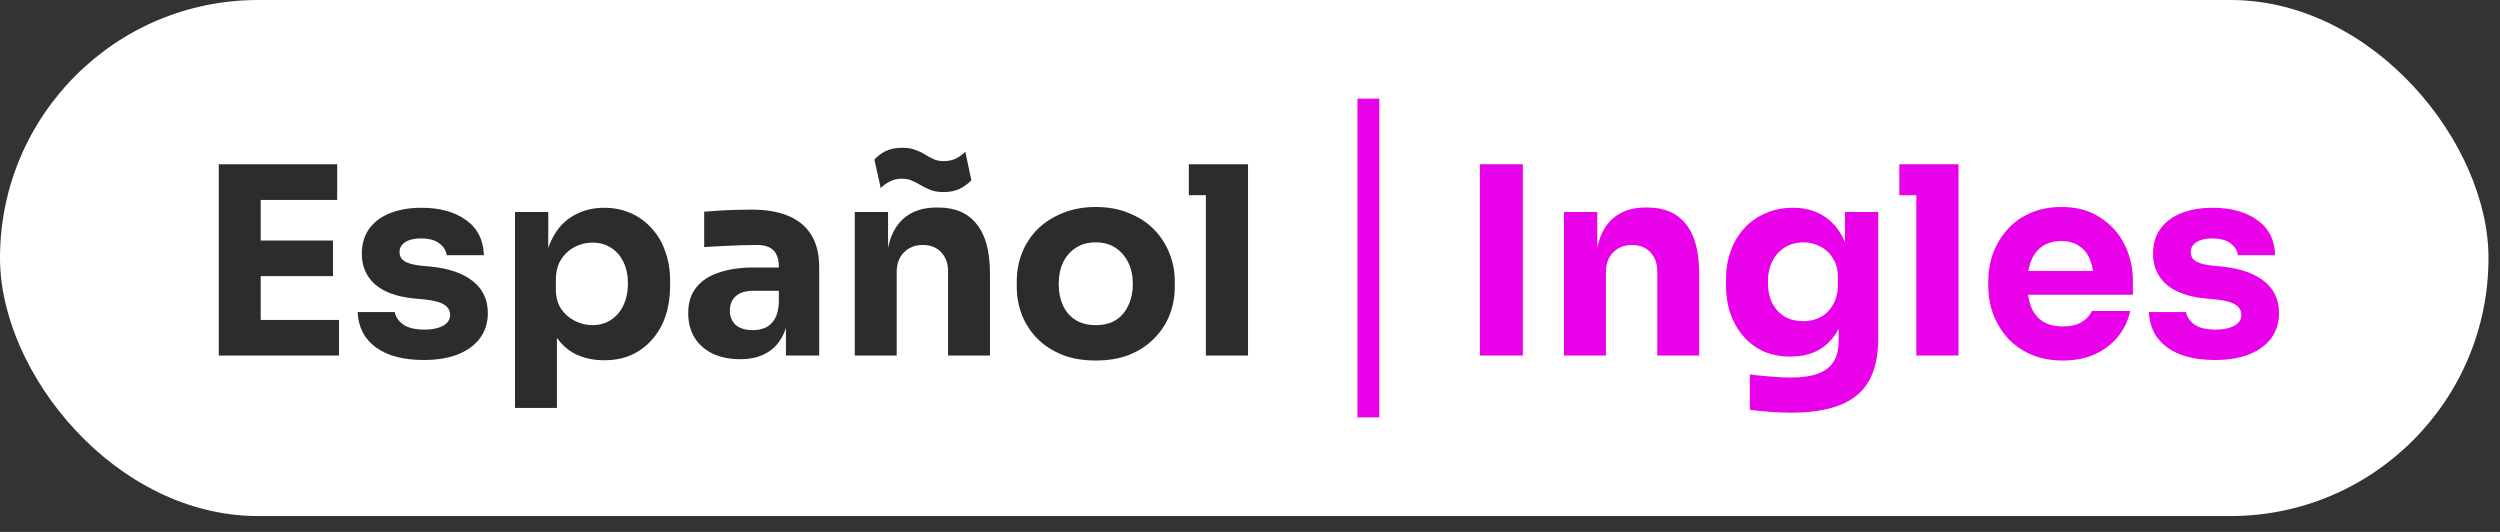
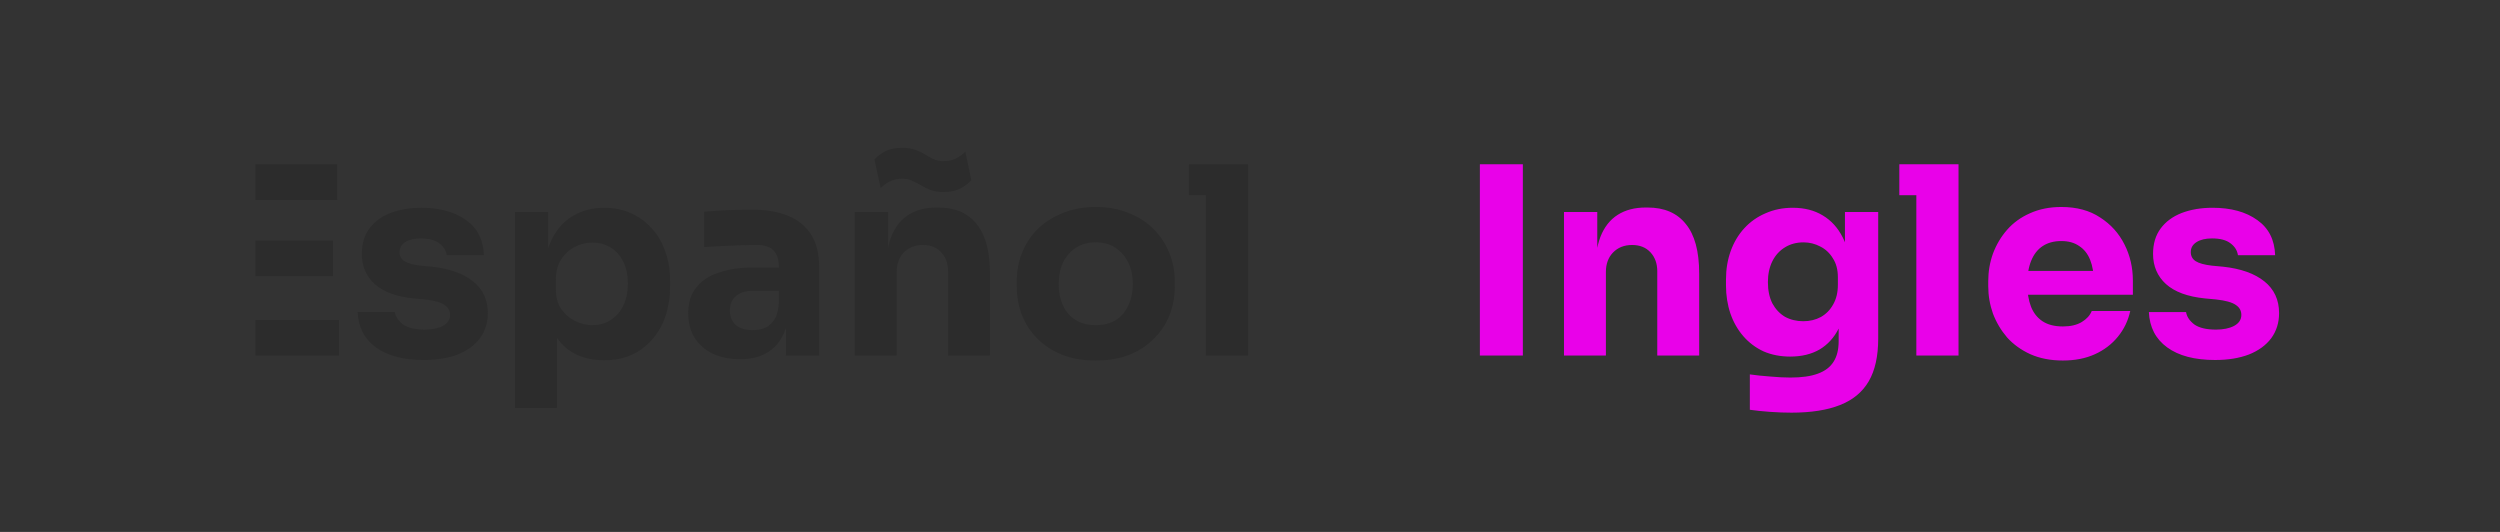
<svg xmlns="http://www.w3.org/2000/svg" width="141" height="30" viewBox="0 0 141 30" fill="none">
  <rect x="0" y="0" width="141" height="30" fill="#333333" stroke="none" />
-   <rect width="140.351" height="29.105" rx="14.553" fill="white" />
-   <path d="M12.338 20.052V9.265H14.703V20.052H12.338ZM14.407 20.052V18.043H19.121V20.052H14.407ZM14.407 15.575V13.565H18.781V15.575H14.407ZM14.407 11.275V9.265H19.017V11.275H14.407ZM23.908 20.304C22.756 20.304 21.854 20.067 21.204 19.594C20.554 19.122 20.209 18.456 20.17 17.599H22.268C22.307 17.856 22.46 18.087 22.726 18.294C23.002 18.491 23.411 18.59 23.953 18.59C24.366 18.59 24.706 18.521 24.972 18.383C25.248 18.235 25.386 18.028 25.386 17.762C25.386 17.526 25.282 17.338 25.076 17.201C24.869 17.053 24.499 16.949 23.967 16.89L23.332 16.831C22.357 16.733 21.623 16.462 21.13 16.018C20.648 15.575 20.406 15.009 20.406 14.319C20.406 13.748 20.549 13.27 20.835 12.886C21.12 12.502 21.514 12.211 22.017 12.014C22.529 11.817 23.11 11.718 23.761 11.718C24.805 11.718 25.647 11.95 26.287 12.413C26.928 12.866 27.263 13.526 27.292 14.393H25.194C25.154 14.127 25.017 13.905 24.78 13.728C24.544 13.541 24.194 13.447 23.731 13.447C23.366 13.447 23.076 13.516 22.859 13.654C22.642 13.792 22.534 13.979 22.534 14.216C22.534 14.442 22.628 14.615 22.815 14.733C23.002 14.851 23.307 14.935 23.731 14.984L24.366 15.043C25.361 15.152 26.135 15.427 26.686 15.871C27.238 16.314 27.514 16.91 27.514 17.659C27.514 18.2 27.366 18.673 27.07 19.077C26.775 19.471 26.356 19.777 25.814 19.993C25.273 20.2 24.637 20.304 23.908 20.304ZM29.046 23.008V11.955H30.922V15.457L30.671 15.442C30.71 14.634 30.878 13.955 31.173 13.403C31.469 12.841 31.868 12.423 32.37 12.147C32.873 11.861 33.439 11.718 34.07 11.718C34.631 11.718 35.139 11.822 35.592 12.029C36.055 12.236 36.449 12.526 36.774 12.9C37.109 13.265 37.36 13.698 37.527 14.201C37.705 14.693 37.793 15.235 37.793 15.826V16.166C37.793 16.747 37.71 17.294 37.542 17.806C37.375 18.309 37.129 18.747 36.803 19.122C36.488 19.496 36.099 19.791 35.636 20.008C35.183 20.215 34.661 20.318 34.07 20.318C33.459 20.318 32.907 20.195 32.415 19.949C31.932 19.693 31.543 19.309 31.247 18.796C30.952 18.274 30.789 17.614 30.76 16.816L31.41 17.703V23.008H29.046ZM33.405 18.338C33.809 18.338 34.158 18.24 34.454 18.043C34.759 17.846 34.996 17.57 35.163 17.215C35.331 16.861 35.414 16.452 35.414 15.989C35.414 15.526 35.331 15.122 35.163 14.777C34.996 14.432 34.764 14.166 34.469 13.979C34.173 13.782 33.819 13.684 33.405 13.684C33.05 13.684 32.715 13.767 32.4 13.935C32.085 14.102 31.828 14.344 31.631 14.659C31.444 14.964 31.351 15.339 31.351 15.782V16.329C31.351 16.752 31.449 17.117 31.646 17.422C31.853 17.718 32.114 17.944 32.429 18.102C32.745 18.259 33.07 18.338 33.405 18.338ZM44.327 20.052V17.659H43.928V15.058C43.928 14.644 43.829 14.334 43.632 14.127C43.435 13.92 43.12 13.817 42.686 13.817C42.47 13.817 42.184 13.822 41.829 13.831C41.475 13.841 41.11 13.856 40.736 13.876C40.361 13.896 40.022 13.915 39.716 13.935V11.94C39.943 11.92 40.209 11.901 40.514 11.881C40.82 11.861 41.135 11.846 41.46 11.837C41.785 11.827 42.09 11.822 42.376 11.822C43.204 11.822 43.898 11.94 44.46 12.176C45.031 12.413 45.464 12.772 45.76 13.255C46.056 13.728 46.203 14.339 46.203 15.087V20.052H44.327ZM41.741 20.259C41.159 20.259 40.647 20.156 40.204 19.949C39.77 19.742 39.431 19.447 39.184 19.062C38.938 18.668 38.815 18.2 38.815 17.659C38.815 17.067 38.968 16.585 39.273 16.21C39.578 15.826 40.007 15.546 40.559 15.368C41.11 15.181 41.746 15.087 42.465 15.087H44.194V16.403H42.45C42.036 16.403 41.716 16.506 41.489 16.713C41.273 16.91 41.164 17.181 41.164 17.526C41.164 17.851 41.273 18.117 41.489 18.323C41.716 18.521 42.036 18.619 42.45 18.619C42.716 18.619 42.952 18.575 43.159 18.486C43.376 18.388 43.553 18.225 43.691 17.998C43.829 17.772 43.908 17.457 43.928 17.053L44.489 17.644C44.44 18.205 44.302 18.678 44.075 19.062C43.859 19.447 43.553 19.742 43.159 19.949C42.775 20.156 42.302 20.259 41.741 20.259ZM48.209 20.052V11.955H50.086V15.427H49.953C49.953 14.6 50.056 13.91 50.263 13.359C50.48 12.807 50.805 12.393 51.238 12.117C51.672 11.841 52.199 11.704 52.819 11.704H52.923C53.869 11.704 54.588 12.014 55.08 12.634C55.583 13.245 55.834 14.176 55.834 15.427V20.052H53.47V15.294C53.47 14.861 53.342 14.506 53.086 14.23C52.829 13.955 52.485 13.817 52.051 13.817C51.608 13.817 51.248 13.96 50.972 14.245C50.706 14.521 50.574 14.886 50.574 15.339V20.052H48.209ZM53.218 10.832C52.923 10.832 52.677 10.792 52.48 10.713C52.283 10.635 52.1 10.546 51.933 10.447C51.775 10.349 51.613 10.265 51.445 10.196C51.288 10.117 51.096 10.078 50.869 10.078C50.613 10.078 50.381 10.132 50.175 10.241C49.977 10.339 49.81 10.462 49.672 10.61L49.317 8.999C49.485 8.812 49.692 8.655 49.938 8.527C50.194 8.399 50.509 8.334 50.884 8.334C51.179 8.334 51.426 8.374 51.623 8.453C51.82 8.522 51.997 8.605 52.155 8.704C52.312 8.802 52.475 8.891 52.642 8.97C52.81 9.049 53.002 9.088 53.218 9.088C53.484 9.088 53.716 9.039 53.913 8.94C54.12 8.832 54.297 8.704 54.445 8.556L54.785 10.167C54.617 10.344 54.406 10.502 54.149 10.64C53.893 10.768 53.583 10.832 53.218 10.832ZM61.794 20.333C61.085 20.333 60.454 20.225 59.903 20.008C59.351 19.782 58.883 19.476 58.499 19.092C58.124 18.708 57.839 18.269 57.642 17.777C57.445 17.274 57.346 16.747 57.346 16.196V15.856C57.346 15.294 57.445 14.762 57.642 14.26C57.849 13.748 58.144 13.3 58.528 12.915C58.922 12.531 59.395 12.231 59.947 12.014C60.499 11.787 61.114 11.674 61.794 11.674C62.493 11.674 63.114 11.787 63.656 12.014C64.208 12.231 64.676 12.531 65.06 12.915C65.444 13.3 65.74 13.748 65.946 14.26C66.153 14.762 66.257 15.294 66.257 15.856V16.196C66.257 16.747 66.158 17.274 65.961 17.777C65.764 18.269 65.474 18.708 65.089 19.092C64.715 19.476 64.252 19.782 63.7 20.008C63.149 20.225 62.513 20.333 61.794 20.333ZM61.794 18.338C62.257 18.338 62.641 18.24 62.947 18.043C63.252 17.846 63.484 17.57 63.641 17.215C63.809 16.861 63.892 16.467 63.892 16.033C63.892 15.57 63.809 15.166 63.641 14.822C63.474 14.467 63.232 14.186 62.917 13.979C62.612 13.772 62.237 13.669 61.794 13.669C61.361 13.669 60.986 13.772 60.671 13.979C60.356 14.186 60.114 14.467 59.947 14.822C59.789 15.166 59.711 15.57 59.711 16.033C59.711 16.467 59.789 16.861 59.947 17.215C60.105 17.57 60.341 17.846 60.656 18.043C60.971 18.24 61.351 18.338 61.794 18.338ZM68.01 20.052V9.265H70.389V20.052H68.01ZM67.05 11.009V9.265H70.389V11.009H67.05Z" fill="#2C2C2C" />
-   <rect x="76.56" y="5.563" width="1.231" height="17.978" fill="#E901E9" />
+   <path d="M12.338 20.052V9.265V20.052H12.338ZM14.407 20.052V18.043H19.121V20.052H14.407ZM14.407 15.575V13.565H18.781V15.575H14.407ZM14.407 11.275V9.265H19.017V11.275H14.407ZM23.908 20.304C22.756 20.304 21.854 20.067 21.204 19.594C20.554 19.122 20.209 18.456 20.17 17.599H22.268C22.307 17.856 22.46 18.087 22.726 18.294C23.002 18.491 23.411 18.59 23.953 18.59C24.366 18.59 24.706 18.521 24.972 18.383C25.248 18.235 25.386 18.028 25.386 17.762C25.386 17.526 25.282 17.338 25.076 17.201C24.869 17.053 24.499 16.949 23.967 16.89L23.332 16.831C22.357 16.733 21.623 16.462 21.13 16.018C20.648 15.575 20.406 15.009 20.406 14.319C20.406 13.748 20.549 13.27 20.835 12.886C21.12 12.502 21.514 12.211 22.017 12.014C22.529 11.817 23.11 11.718 23.761 11.718C24.805 11.718 25.647 11.95 26.287 12.413C26.928 12.866 27.263 13.526 27.292 14.393H25.194C25.154 14.127 25.017 13.905 24.78 13.728C24.544 13.541 24.194 13.447 23.731 13.447C23.366 13.447 23.076 13.516 22.859 13.654C22.642 13.792 22.534 13.979 22.534 14.216C22.534 14.442 22.628 14.615 22.815 14.733C23.002 14.851 23.307 14.935 23.731 14.984L24.366 15.043C25.361 15.152 26.135 15.427 26.686 15.871C27.238 16.314 27.514 16.91 27.514 17.659C27.514 18.2 27.366 18.673 27.07 19.077C26.775 19.471 26.356 19.777 25.814 19.993C25.273 20.2 24.637 20.304 23.908 20.304ZM29.046 23.008V11.955H30.922V15.457L30.671 15.442C30.71 14.634 30.878 13.955 31.173 13.403C31.469 12.841 31.868 12.423 32.37 12.147C32.873 11.861 33.439 11.718 34.07 11.718C34.631 11.718 35.139 11.822 35.592 12.029C36.055 12.236 36.449 12.526 36.774 12.9C37.109 13.265 37.36 13.698 37.527 14.201C37.705 14.693 37.793 15.235 37.793 15.826V16.166C37.793 16.747 37.71 17.294 37.542 17.806C37.375 18.309 37.129 18.747 36.803 19.122C36.488 19.496 36.099 19.791 35.636 20.008C35.183 20.215 34.661 20.318 34.07 20.318C33.459 20.318 32.907 20.195 32.415 19.949C31.932 19.693 31.543 19.309 31.247 18.796C30.952 18.274 30.789 17.614 30.76 16.816L31.41 17.703V23.008H29.046ZM33.405 18.338C33.809 18.338 34.158 18.24 34.454 18.043C34.759 17.846 34.996 17.57 35.163 17.215C35.331 16.861 35.414 16.452 35.414 15.989C35.414 15.526 35.331 15.122 35.163 14.777C34.996 14.432 34.764 14.166 34.469 13.979C34.173 13.782 33.819 13.684 33.405 13.684C33.05 13.684 32.715 13.767 32.4 13.935C32.085 14.102 31.828 14.344 31.631 14.659C31.444 14.964 31.351 15.339 31.351 15.782V16.329C31.351 16.752 31.449 17.117 31.646 17.422C31.853 17.718 32.114 17.944 32.429 18.102C32.745 18.259 33.07 18.338 33.405 18.338ZM44.327 20.052V17.659H43.928V15.058C43.928 14.644 43.829 14.334 43.632 14.127C43.435 13.92 43.12 13.817 42.686 13.817C42.47 13.817 42.184 13.822 41.829 13.831C41.475 13.841 41.11 13.856 40.736 13.876C40.361 13.896 40.022 13.915 39.716 13.935V11.94C39.943 11.92 40.209 11.901 40.514 11.881C40.82 11.861 41.135 11.846 41.46 11.837C41.785 11.827 42.09 11.822 42.376 11.822C43.204 11.822 43.898 11.94 44.46 12.176C45.031 12.413 45.464 12.772 45.76 13.255C46.056 13.728 46.203 14.339 46.203 15.087V20.052H44.327ZM41.741 20.259C41.159 20.259 40.647 20.156 40.204 19.949C39.77 19.742 39.431 19.447 39.184 19.062C38.938 18.668 38.815 18.2 38.815 17.659C38.815 17.067 38.968 16.585 39.273 16.21C39.578 15.826 40.007 15.546 40.559 15.368C41.11 15.181 41.746 15.087 42.465 15.087H44.194V16.403H42.45C42.036 16.403 41.716 16.506 41.489 16.713C41.273 16.91 41.164 17.181 41.164 17.526C41.164 17.851 41.273 18.117 41.489 18.323C41.716 18.521 42.036 18.619 42.45 18.619C42.716 18.619 42.952 18.575 43.159 18.486C43.376 18.388 43.553 18.225 43.691 17.998C43.829 17.772 43.908 17.457 43.928 17.053L44.489 17.644C44.44 18.205 44.302 18.678 44.075 19.062C43.859 19.447 43.553 19.742 43.159 19.949C42.775 20.156 42.302 20.259 41.741 20.259ZM48.209 20.052V11.955H50.086V15.427H49.953C49.953 14.6 50.056 13.91 50.263 13.359C50.48 12.807 50.805 12.393 51.238 12.117C51.672 11.841 52.199 11.704 52.819 11.704H52.923C53.869 11.704 54.588 12.014 55.08 12.634C55.583 13.245 55.834 14.176 55.834 15.427V20.052H53.47V15.294C53.47 14.861 53.342 14.506 53.086 14.23C52.829 13.955 52.485 13.817 52.051 13.817C51.608 13.817 51.248 13.96 50.972 14.245C50.706 14.521 50.574 14.886 50.574 15.339V20.052H48.209ZM53.218 10.832C52.923 10.832 52.677 10.792 52.48 10.713C52.283 10.635 52.1 10.546 51.933 10.447C51.775 10.349 51.613 10.265 51.445 10.196C51.288 10.117 51.096 10.078 50.869 10.078C50.613 10.078 50.381 10.132 50.175 10.241C49.977 10.339 49.81 10.462 49.672 10.61L49.317 8.999C49.485 8.812 49.692 8.655 49.938 8.527C50.194 8.399 50.509 8.334 50.884 8.334C51.179 8.334 51.426 8.374 51.623 8.453C51.82 8.522 51.997 8.605 52.155 8.704C52.312 8.802 52.475 8.891 52.642 8.97C52.81 9.049 53.002 9.088 53.218 9.088C53.484 9.088 53.716 9.039 53.913 8.94C54.12 8.832 54.297 8.704 54.445 8.556L54.785 10.167C54.617 10.344 54.406 10.502 54.149 10.64C53.893 10.768 53.583 10.832 53.218 10.832ZM61.794 20.333C61.085 20.333 60.454 20.225 59.903 20.008C59.351 19.782 58.883 19.476 58.499 19.092C58.124 18.708 57.839 18.269 57.642 17.777C57.445 17.274 57.346 16.747 57.346 16.196V15.856C57.346 15.294 57.445 14.762 57.642 14.26C57.849 13.748 58.144 13.3 58.528 12.915C58.922 12.531 59.395 12.231 59.947 12.014C60.499 11.787 61.114 11.674 61.794 11.674C62.493 11.674 63.114 11.787 63.656 12.014C64.208 12.231 64.676 12.531 65.06 12.915C65.444 13.3 65.74 13.748 65.946 14.26C66.153 14.762 66.257 15.294 66.257 15.856V16.196C66.257 16.747 66.158 17.274 65.961 17.777C65.764 18.269 65.474 18.708 65.089 19.092C64.715 19.476 64.252 19.782 63.7 20.008C63.149 20.225 62.513 20.333 61.794 20.333ZM61.794 18.338C62.257 18.338 62.641 18.24 62.947 18.043C63.252 17.846 63.484 17.57 63.641 17.215C63.809 16.861 63.892 16.467 63.892 16.033C63.892 15.57 63.809 15.166 63.641 14.822C63.474 14.467 63.232 14.186 62.917 13.979C62.612 13.772 62.237 13.669 61.794 13.669C61.361 13.669 60.986 13.772 60.671 13.979C60.356 14.186 60.114 14.467 59.947 14.822C59.789 15.166 59.711 15.57 59.711 16.033C59.711 16.467 59.789 16.861 59.947 17.215C60.105 17.57 60.341 17.846 60.656 18.043C60.971 18.24 61.351 18.338 61.794 18.338ZM68.01 20.052V9.265H70.389V20.052H68.01ZM67.05 11.009V9.265H70.389V11.009H67.05Z" fill="#2C2C2C" />
  <path d="M83.465 20.052V9.265H85.889V20.052H83.465ZM88.209 20.052V11.955H90.086V15.427H89.953C89.953 14.6 90.056 13.91 90.263 13.359C90.48 12.807 90.805 12.393 91.238 12.117C91.672 11.841 92.199 11.704 92.819 11.704H92.923C93.868 11.704 94.588 12.014 95.08 12.634C95.583 13.245 95.834 14.176 95.834 15.427V20.052H93.47V15.294C93.47 14.861 93.341 14.506 93.085 14.23C92.829 13.955 92.484 13.817 92.051 13.817C91.608 13.817 91.248 13.96 90.972 14.245C90.706 14.521 90.573 14.886 90.573 15.339V20.052H88.209ZM101.04 23.274C100.646 23.274 100.242 23.259 99.829 23.229C99.415 23.2 99.036 23.16 98.691 23.111V21.116C99.036 21.166 99.415 21.205 99.829 21.235C100.252 21.274 100.636 21.294 100.981 21.294C101.622 21.294 102.139 21.22 102.533 21.072C102.937 20.924 103.232 20.698 103.419 20.392C103.607 20.097 103.7 19.713 103.7 19.24V17.629L104.129 16.683C104.109 17.402 103.966 18.018 103.7 18.53C103.444 19.043 103.084 19.437 102.621 19.713C102.158 19.979 101.607 20.111 100.966 20.111C100.415 20.111 99.912 20.013 99.459 19.816C99.016 19.609 98.637 19.323 98.321 18.959C98.006 18.595 97.765 18.171 97.597 17.688C97.43 17.196 97.346 16.664 97.346 16.092V15.752C97.346 15.181 97.435 14.649 97.612 14.156C97.79 13.664 98.046 13.235 98.38 12.871C98.716 12.506 99.114 12.226 99.577 12.029C100.04 11.822 100.553 11.718 101.114 11.718C101.764 11.718 102.326 11.861 102.799 12.147C103.281 12.433 103.661 12.851 103.937 13.403C104.212 13.955 104.36 14.62 104.38 15.398L104.055 15.486V11.955H105.931V19.092C105.931 20.087 105.754 20.89 105.399 21.501C105.045 22.111 104.503 22.56 103.774 22.845C103.055 23.131 102.144 23.274 101.04 23.274ZM101.705 18.117C102.07 18.117 102.4 18.038 102.695 17.88C102.991 17.713 103.222 17.476 103.39 17.171C103.567 16.866 103.656 16.496 103.656 16.063V15.634C103.656 15.211 103.562 14.856 103.375 14.57C103.198 14.275 102.961 14.053 102.666 13.905C102.37 13.748 102.055 13.669 101.72 13.669C101.326 13.669 100.976 13.762 100.671 13.95C100.366 14.137 100.129 14.398 99.962 14.733C99.794 15.068 99.71 15.462 99.71 15.915C99.71 16.378 99.794 16.777 99.962 17.112C100.139 17.437 100.375 17.688 100.671 17.866C100.976 18.033 101.321 18.117 101.705 18.117ZM108.082 20.052V9.265H110.461V20.052H108.082ZM107.122 11.009V9.265H110.461V11.009H107.122ZM116.349 20.333C115.659 20.333 115.048 20.215 114.516 19.979C113.994 19.742 113.556 19.427 113.201 19.033C112.856 18.629 112.59 18.181 112.403 17.688C112.226 17.186 112.137 16.674 112.137 16.151V15.856C112.137 15.314 112.226 14.797 112.403 14.304C112.59 13.802 112.856 13.354 113.201 12.96C113.546 12.566 113.975 12.255 114.487 12.029C115.009 11.792 115.6 11.674 116.26 11.674C117.127 11.674 117.856 11.871 118.447 12.265C119.048 12.649 119.506 13.157 119.821 13.787C120.136 14.408 120.294 15.087 120.294 15.826V16.624H113.127V15.28H118.861L118.092 15.9C118.092 15.418 118.023 15.004 117.885 14.659C117.748 14.314 117.541 14.053 117.265 13.876C116.999 13.689 116.664 13.595 116.26 13.595C115.846 13.595 115.497 13.689 115.211 13.876C114.925 14.063 114.708 14.339 114.561 14.703C114.413 15.058 114.339 15.496 114.339 16.018C114.339 16.501 114.408 16.925 114.546 17.289C114.684 17.644 114.901 17.92 115.196 18.117C115.492 18.314 115.876 18.412 116.349 18.412C116.782 18.412 117.137 18.328 117.413 18.161C117.688 17.994 117.876 17.787 117.974 17.54H120.146C120.028 18.082 119.797 18.565 119.452 18.988C119.107 19.412 118.674 19.742 118.151 19.979C117.629 20.215 117.028 20.333 116.349 20.333ZM124.934 20.304C123.782 20.304 122.88 20.067 122.23 19.594C121.58 19.122 121.235 18.456 121.196 17.599H123.294C123.334 17.856 123.486 18.087 123.752 18.294C124.028 18.491 124.437 18.59 124.979 18.59C125.392 18.59 125.732 18.521 125.998 18.383C126.274 18.235 126.412 18.028 126.412 17.762C126.412 17.526 126.309 17.338 126.102 17.201C125.895 17.053 125.525 16.949 124.993 16.89L124.358 16.831C123.383 16.733 122.649 16.462 122.156 16.018C121.674 15.575 121.432 15.009 121.432 14.319C121.432 13.748 121.575 13.27 121.861 12.886C122.146 12.502 122.541 12.211 123.043 12.014C123.555 11.817 124.136 11.718 124.787 11.718C125.831 11.718 126.673 11.95 127.313 12.413C127.954 12.866 128.289 13.526 128.318 14.393H126.22C126.181 14.127 126.043 13.905 125.806 13.728C125.57 13.541 125.22 13.447 124.757 13.447C124.393 13.447 124.102 13.516 123.885 13.654C123.668 13.792 123.56 13.979 123.56 14.216C123.56 14.442 123.654 14.615 123.841 14.733C124.028 14.851 124.333 14.935 124.757 14.984L125.392 15.043C126.387 15.152 127.161 15.427 127.712 15.871C128.264 16.314 128.54 16.91 128.54 17.659C128.54 18.2 128.392 18.673 128.097 19.077C127.801 19.471 127.382 19.777 126.841 19.993C126.299 20.2 125.663 20.304 124.934 20.304Z" fill="#E901E9" />
</svg>